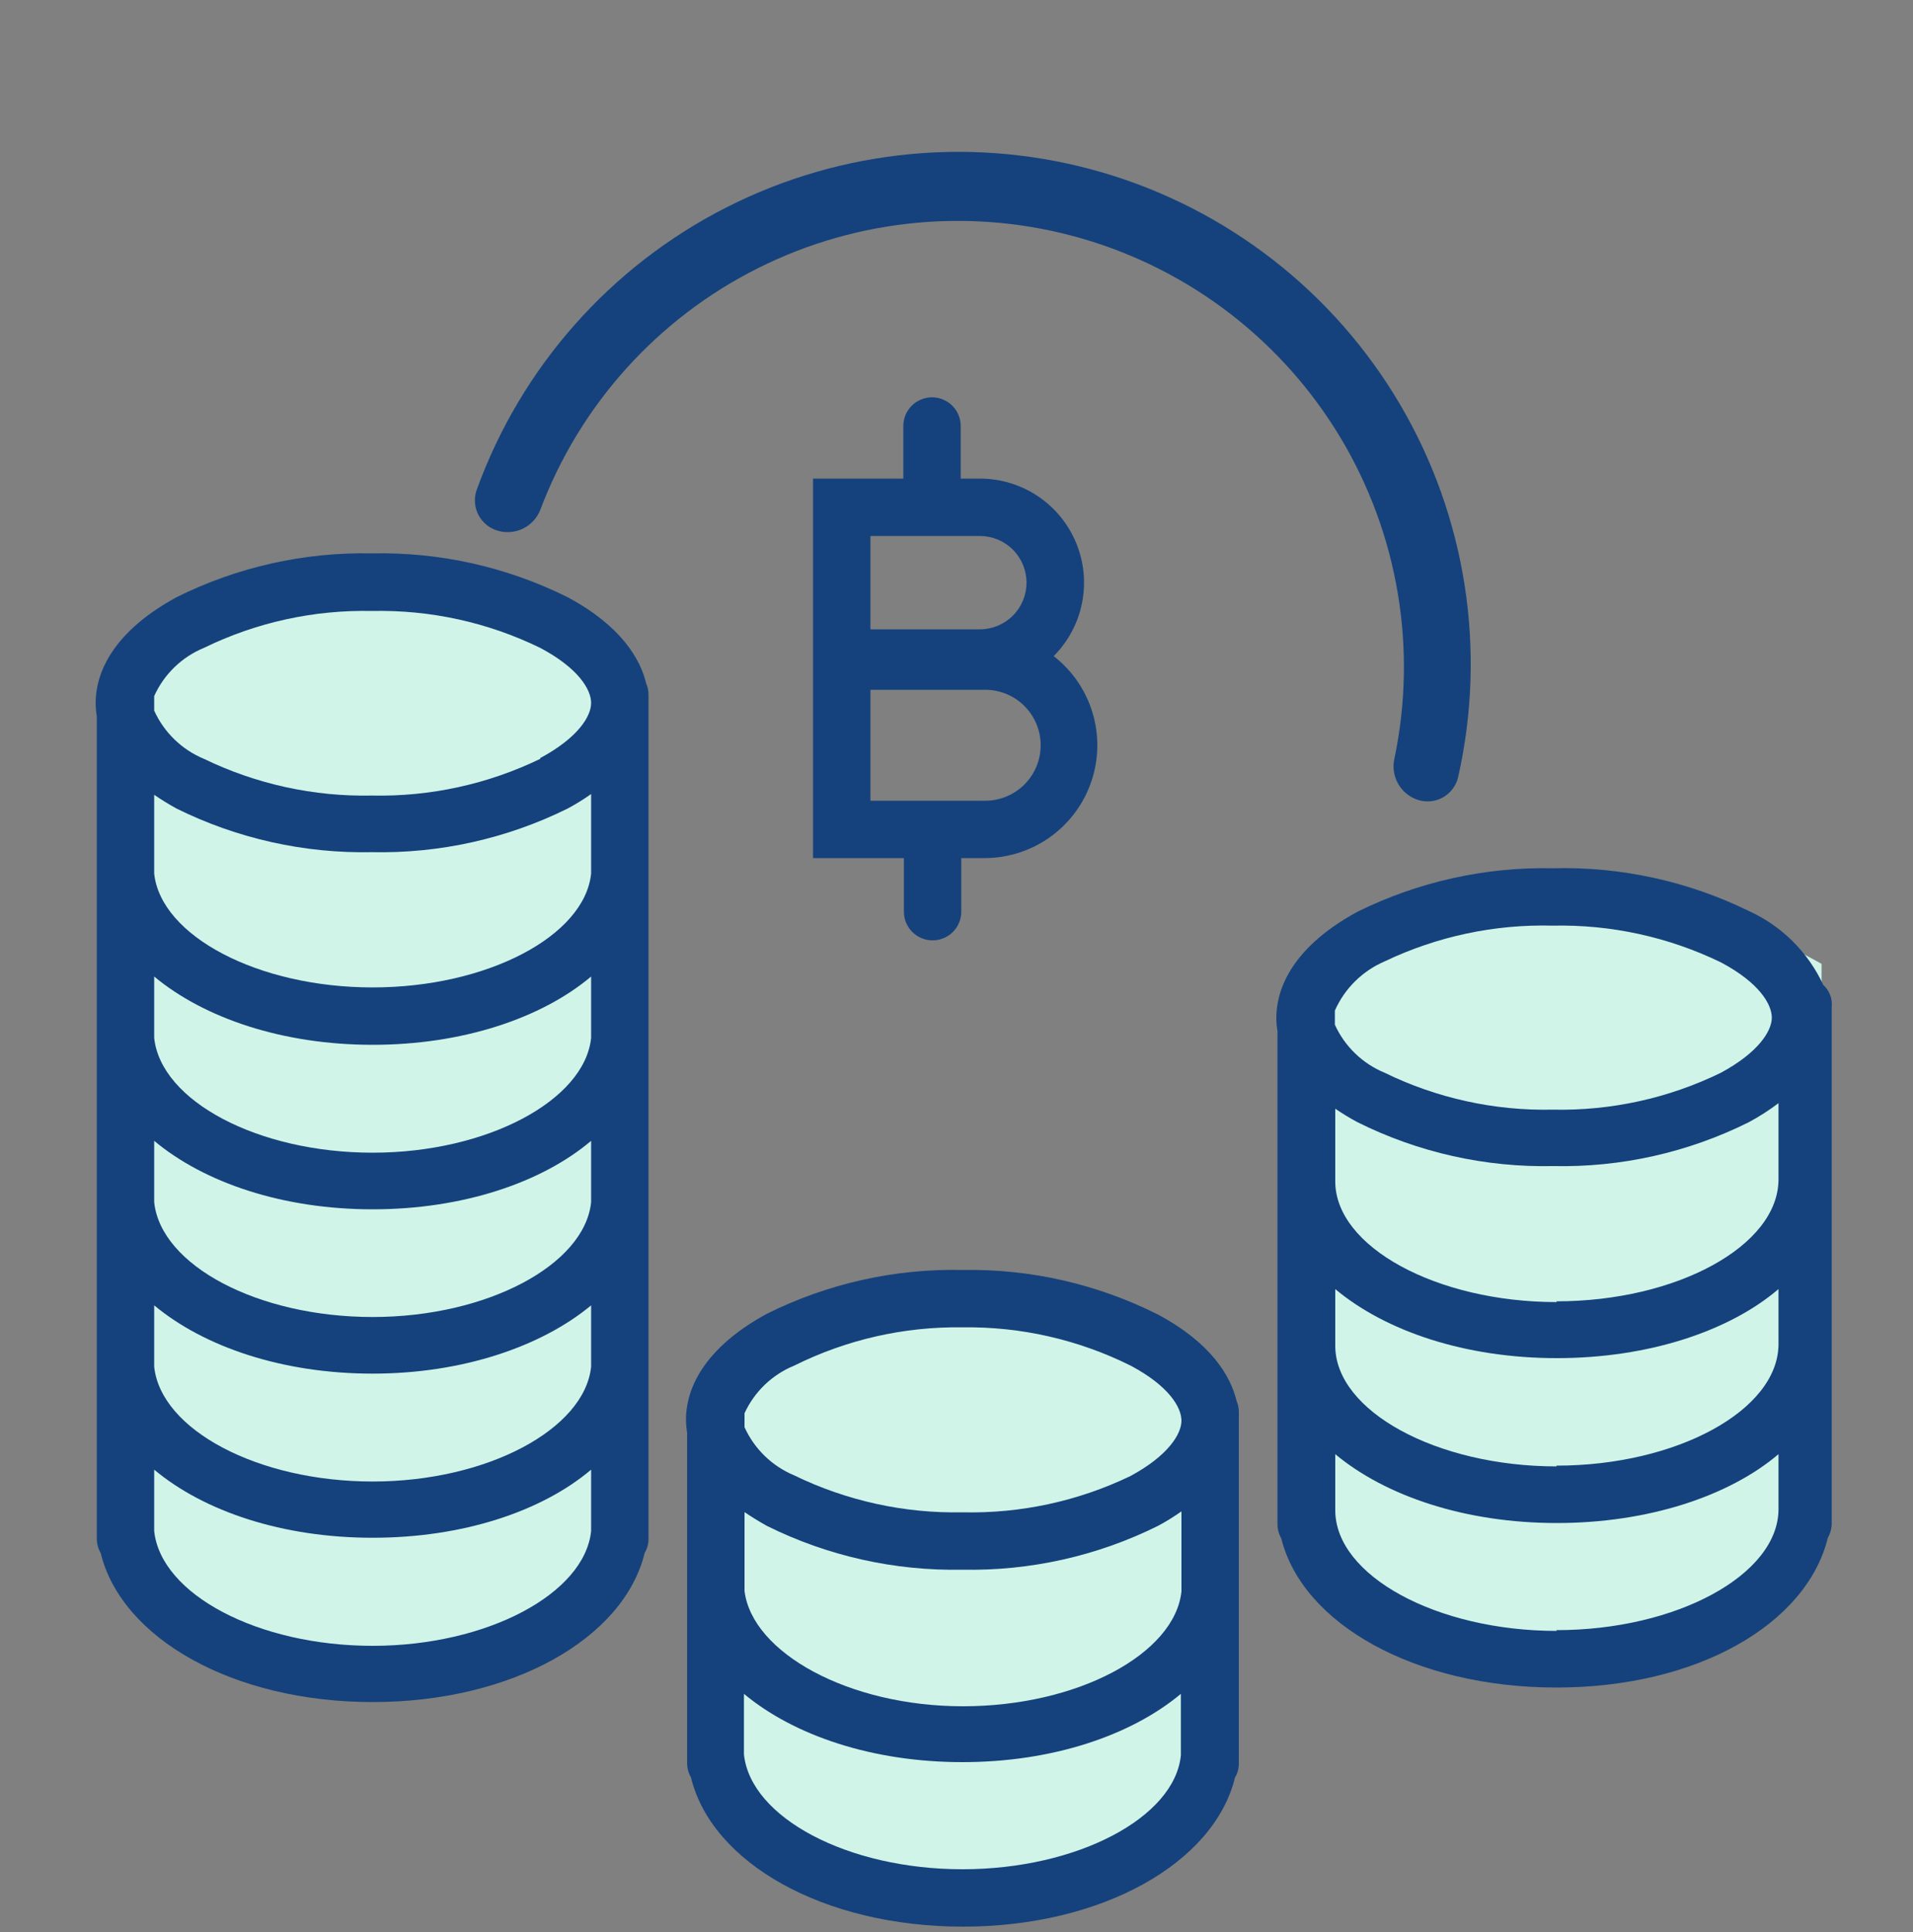
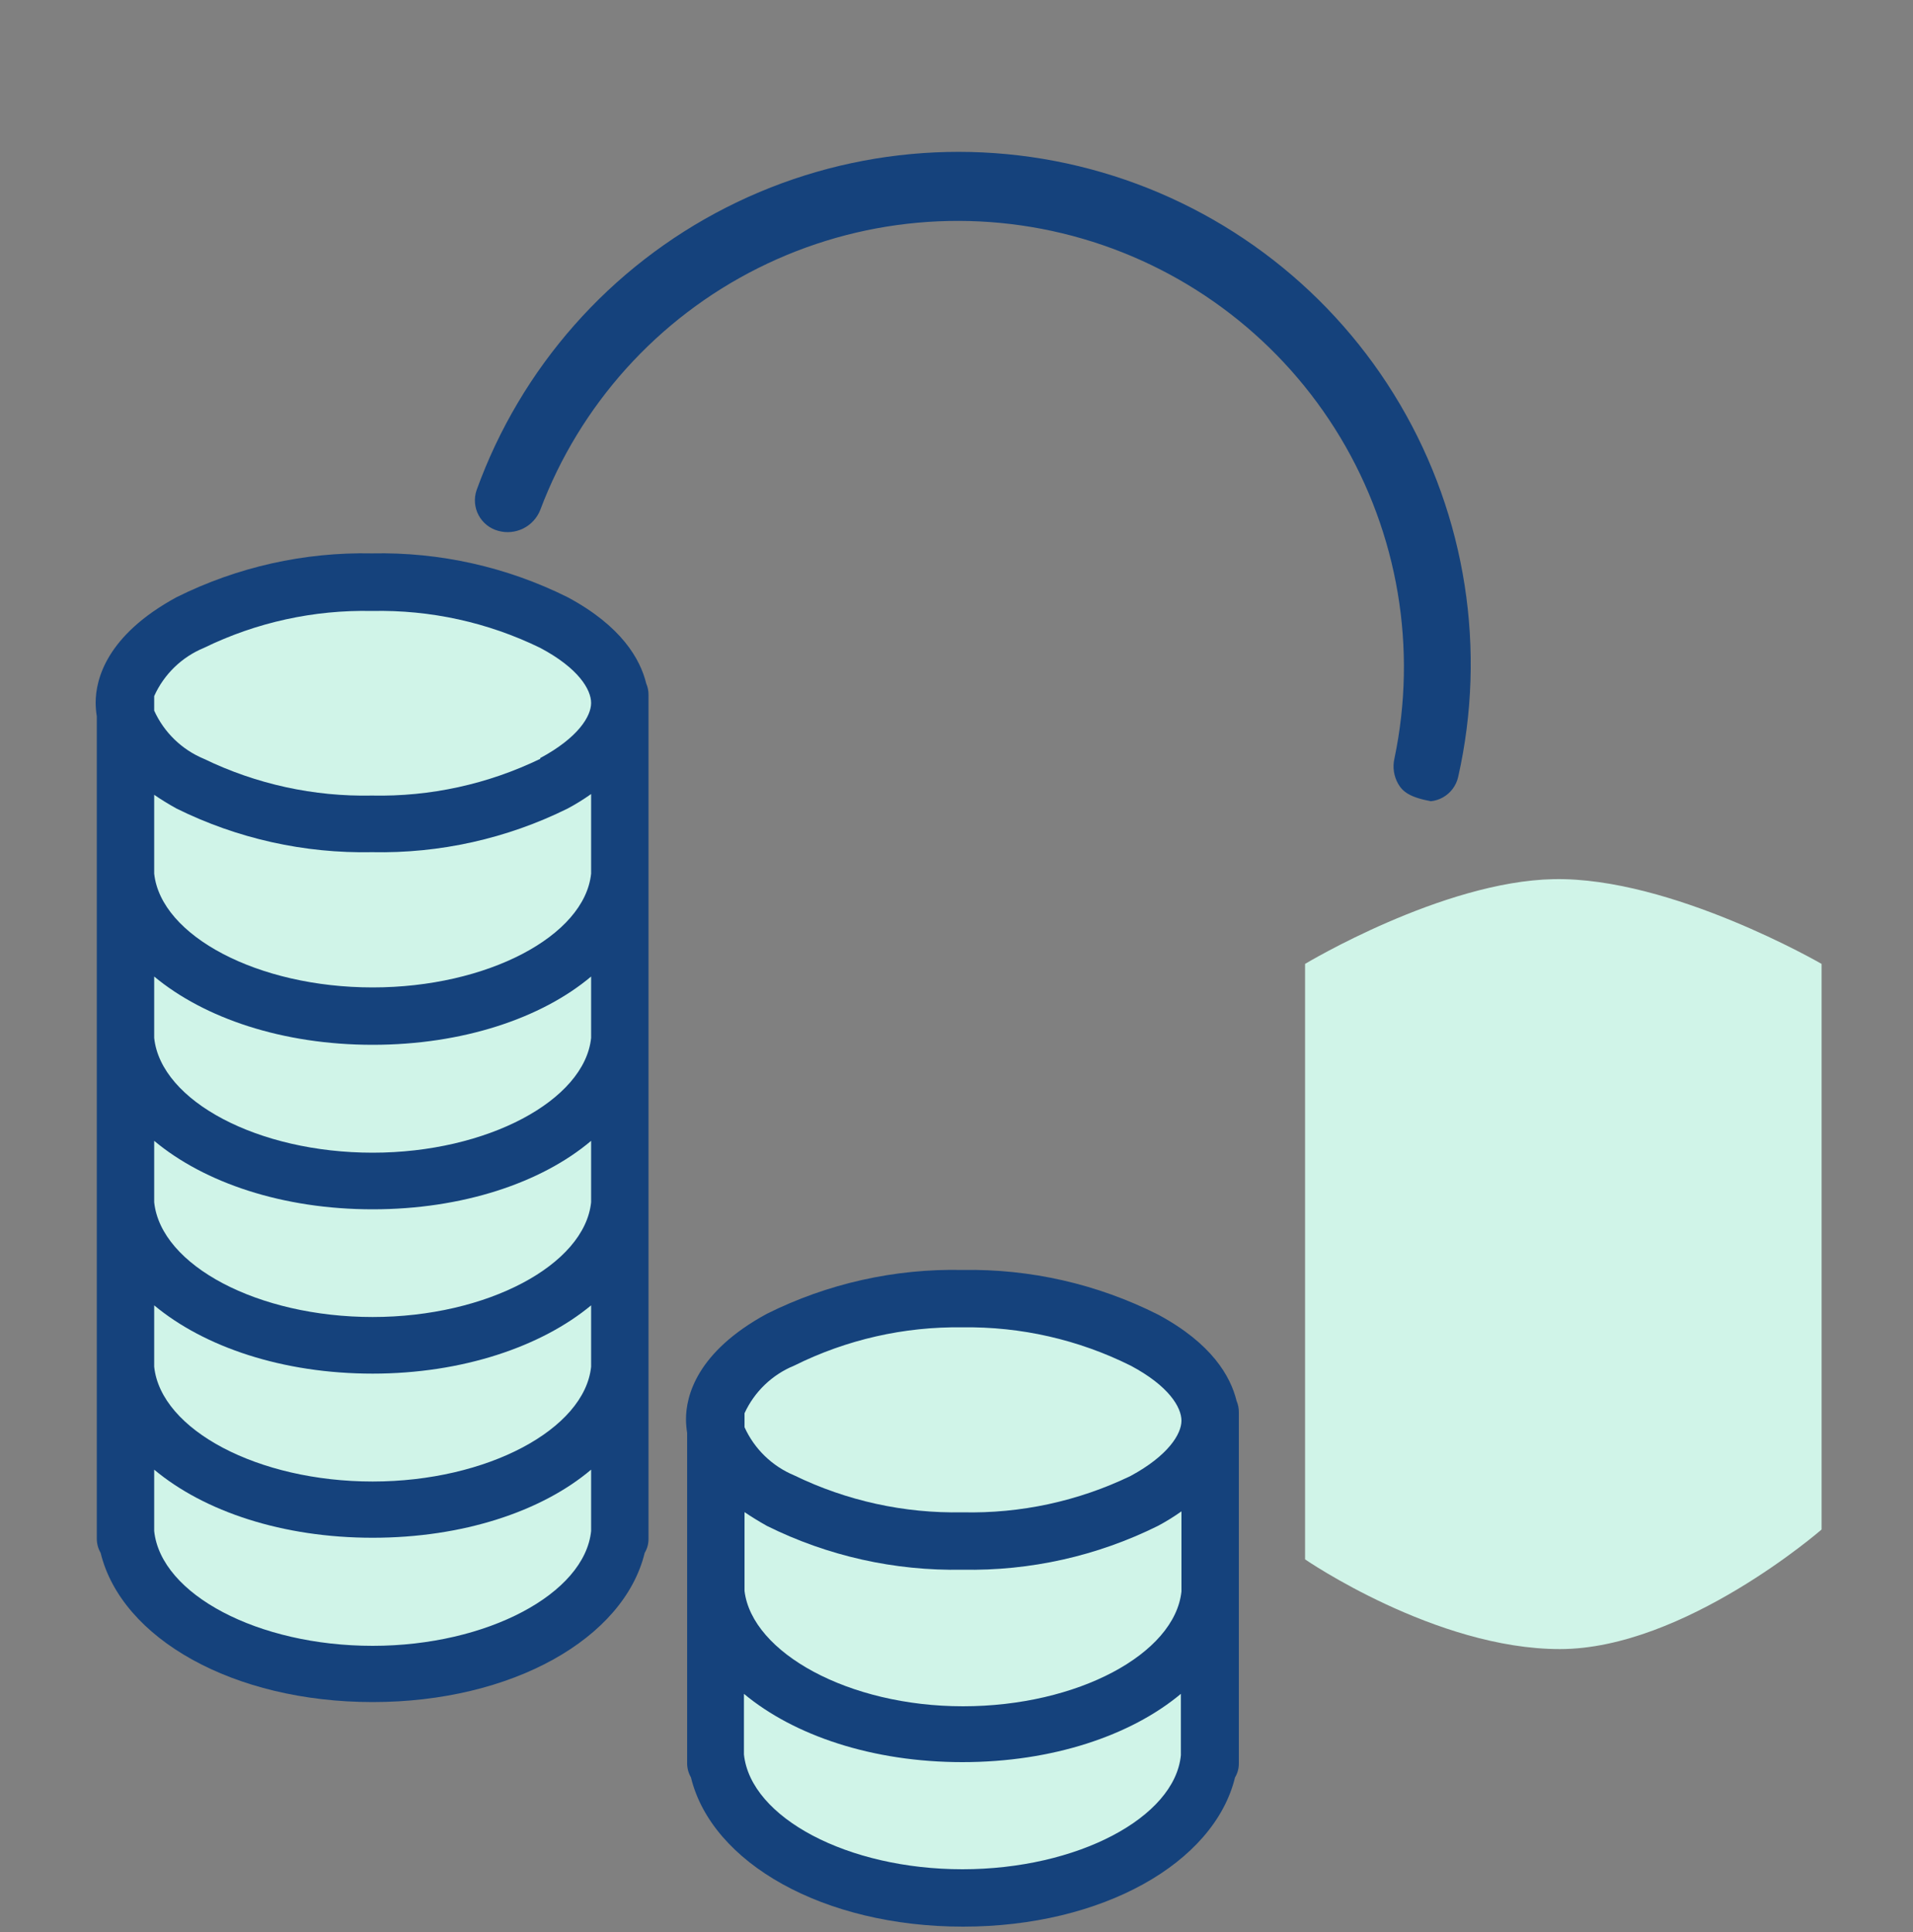
<svg xmlns="http://www.w3.org/2000/svg" width="100" height="101" viewBox="0 0 100 101" fill="none">
  <rect x="0" y="0" width="100" height="101" fill="#808080" stroke="none" />
  <path d="M6.5 81.69V35.9C6.5 35.9 13.68 29.73 19.5 29.57C25.65 29.41 33.5 35.9 33.5 35.9V81.69C33.5 81.69 25.23 86.99 18.74 86.99C12.25 86.99 6.5 81.69 6.5 81.69Z" fill="#D0F4E8" />
  <path d="M37.25 93.12L37.75 71.88C37.75 71.88 44.58 66.97 50.36 66.88C56.48 66.79 64.25 73.39 64.25 73.39L63.87 92.57C63.87 92.57 57.44 98.89 49.58 98.89C47.233 98.858 44.92 98.327 42.794 97.332C40.668 96.337 38.778 94.901 37.25 93.12Z" fill="#D0F4E8" />
  <path d="M68.221 81.52V50.39C68.221 50.39 75.401 46.07 81.221 45.96C87.371 45.84 95.221 50.39 95.221 50.39V79.96C95.221 79.96 88.041 86.21 81.541 86.21C75.041 86.21 68.221 81.52 68.221 81.52Z" fill="#D0F4E8" />
-   <path d="M55.08 34.3C55.839 33.538 56.356 32.568 56.564 31.513C56.772 30.457 56.663 29.364 56.249 28.371C55.836 27.378 55.138 26.529 54.243 25.933C53.348 25.336 52.296 25.019 51.22 25.02H50.22V22.27C50.22 21.872 50.062 21.491 49.781 21.209C49.499 20.928 49.118 20.77 48.72 20.77C48.322 20.77 47.941 20.928 47.659 21.209C47.378 21.491 47.22 21.872 47.22 22.27V25.02H42.5V44.86H47.25V47.66C47.25 48.058 47.408 48.439 47.689 48.721C47.971 49.002 48.352 49.16 48.75 49.16C49.148 49.16 49.529 49.002 49.811 48.721C50.092 48.439 50.25 48.058 50.25 47.66V44.86H51.47C52.699 44.858 53.897 44.472 54.896 43.757C55.896 43.041 56.647 42.032 57.044 40.868C57.442 39.705 57.466 38.447 57.114 37.27C56.762 36.092 56.051 35.054 55.08 34.3ZM45.5 28.02H51.22C51.867 28.02 52.488 28.277 52.945 28.735C53.403 29.192 53.66 29.813 53.66 30.46C53.66 31.107 53.403 31.728 52.945 32.185C52.488 32.643 51.867 32.9 51.22 32.9H45.5V28.02ZM51.5 41.86H45.5V36.06H51.5C52.269 36.06 53.007 36.365 53.551 36.909C54.094 37.453 54.4 38.191 54.4 38.96C54.4 39.729 54.094 40.467 53.551 41.011C53.007 41.554 52.269 41.86 51.5 41.86Z" fill="#15427C" />
-   <path d="M26.041 27.75C25.824 27.691 25.621 27.588 25.445 27.448C25.269 27.307 25.124 27.132 25.018 26.934C24.912 26.735 24.848 26.517 24.83 26.293C24.811 26.069 24.839 25.843 24.911 25.63C27.224 19.218 31.895 13.93 37.972 10.843C44.048 7.756 51.074 7.102 57.616 9.014C64.158 10.927 69.725 15.262 73.182 21.136C76.639 27.011 77.725 33.982 76.221 40.63C76.169 40.85 76.073 41.056 75.938 41.237C75.803 41.418 75.632 41.569 75.436 41.681C75.239 41.793 75.022 41.863 74.798 41.886C74.573 41.91 74.346 41.888 74.131 41.82C73.691 41.681 73.32 41.382 73.09 40.981C72.86 40.581 72.789 40.11 72.891 39.66C74.098 33.908 73.09 27.913 70.067 22.873C67.044 17.834 62.23 14.121 56.587 12.478C50.945 10.835 44.89 11.383 39.635 14.013C34.379 16.642 30.31 21.159 28.241 26.66C28.075 27.082 27.757 27.427 27.351 27.628C26.944 27.83 26.477 27.873 26.041 27.75Z" fill="#15427C" />
+   <path d="M26.041 27.75C25.824 27.691 25.621 27.588 25.445 27.448C25.269 27.307 25.124 27.132 25.018 26.934C24.912 26.735 24.848 26.517 24.83 26.293C24.811 26.069 24.839 25.843 24.911 25.63C27.224 19.218 31.895 13.93 37.972 10.843C44.048 7.756 51.074 7.102 57.616 9.014C64.158 10.927 69.725 15.262 73.182 21.136C76.639 27.011 77.725 33.982 76.221 40.63C76.169 40.85 76.073 41.056 75.938 41.237C75.803 41.418 75.632 41.569 75.436 41.681C75.239 41.793 75.022 41.863 74.798 41.886C73.691 41.681 73.32 41.382 73.09 40.981C72.86 40.581 72.789 40.11 72.891 39.66C74.098 33.908 73.09 27.913 70.067 22.873C67.044 17.834 62.23 14.121 56.587 12.478C50.945 10.835 44.89 11.383 39.635 14.013C34.379 16.642 30.31 21.159 28.241 26.66C28.075 27.082 27.757 27.427 27.351 27.628C26.944 27.83 26.477 27.873 26.041 27.75Z" fill="#15427C" />
  <path d="M33.78 35.73C33.47 34.46 32.49 32.73 29.67 31.22C26.499 29.64 22.992 28.854 19.45 28.93C15.908 28.854 12.401 29.64 9.23 31.22C5.55 33.22 5 35.53 5 36.74C5.002 36.978 5.022 37.215 5.06 37.45V80.45C5.062 80.707 5.131 80.958 5.26 81.18C6.35 85.66 12.2 88.98 19.48 88.98C26.76 88.98 32.61 85.66 33.7 81.18C33.833 80.96 33.903 80.707 33.9 80.45V36.33C33.903 36.124 33.862 35.919 33.78 35.73ZM30.9 80.04C30.56 83.31 25.47 86.04 19.48 86.04C13.49 86.04 8.41 83.35 8.06 80.04V76.83C10.68 79.02 14.78 80.39 19.48 80.39C24.18 80.39 28.31 79.02 30.9 76.83V80.04ZM30.9 71.45C30.56 74.71 25.47 77.45 19.48 77.45C13.49 77.45 8.41 74.75 8.06 71.45V68.24C10.68 70.42 14.78 71.81 19.48 71.81C24.18 71.81 28.31 70.39 30.9 68.24V71.45ZM30.9 62.85C30.56 66.12 25.47 68.85 19.48 68.85C13.49 68.85 8.41 66.16 8.06 62.85V59.64C10.68 61.83 14.78 63.22 19.48 63.22C24.18 63.22 28.31 61.83 30.9 59.64V62.85ZM30.9 54.26C30.56 57.52 25.47 60.26 19.48 60.26C13.49 60.26 8.41 57.56 8.06 54.26V51.05C10.68 53.23 14.78 54.62 19.48 54.62C24.18 54.62 28.31 53.23 30.9 51.05V54.26ZM30.9 45.67C30.56 48.93 25.47 51.62 19.48 51.62C13.49 51.62 8.41 48.93 8.06 45.67V41.55C8.407 41.79 8.797 42.03 9.23 42.27C12.403 43.841 15.909 44.623 19.45 44.55C22.991 44.623 26.497 43.841 29.67 42.27C30.096 42.043 30.506 41.789 30.9 41.51V45.67ZM28.24 39.67C25.503 40.996 22.491 41.654 19.45 41.59C16.409 41.654 13.397 40.996 10.66 39.67C9.505 39.19 8.576 38.289 8.06 37.15V36.39C8.573 35.249 9.503 34.347 10.66 33.87C13.394 32.535 16.408 31.874 19.45 31.94C22.492 31.874 25.506 32.535 28.24 33.87C30.24 34.93 30.9 36.05 30.9 36.75C30.9 37.45 30.21 38.57 28.24 39.63V39.67Z" fill="#15427C" />
  <path d="M64.639 73.23C64.329 71.96 63.349 70.23 60.529 68.72C57.362 67.126 53.855 66.327 50.309 66.39C46.767 66.314 43.26 67.1 40.089 68.68C36.409 70.68 35.859 72.99 35.859 74.2C35.861 74.438 35.882 74.675 35.919 74.91V92.19C35.922 92.446 35.991 92.698 36.119 92.92C37.209 97.4 43.059 100.72 50.339 100.72C57.619 100.72 63.469 97.39 64.559 92.92C64.692 92.7 64.761 92.447 64.759 92.19V73.83C64.761 73.624 64.72 73.419 64.639 73.23ZM41.519 71.39C44.248 70.031 47.262 69.345 50.309 69.39C53.357 69.345 56.371 70.031 59.099 71.39C61.099 72.45 61.759 73.57 61.759 74.27C61.759 74.97 61.059 76.1 59.099 77.16C56.361 78.48 53.348 79.131 50.309 79.06C47.268 79.122 44.255 78.46 41.519 77.13C40.364 76.65 39.435 75.749 38.919 74.61V73.88C39.439 72.75 40.368 71.86 41.519 71.39ZM61.759 79.04V83.2C61.409 86.46 56.329 89.2 50.339 89.2C44.349 89.2 39.309 86.39 38.919 83.17V79.05C39.273 79.29 39.663 79.53 40.089 79.77C43.262 81.345 46.768 82.13 50.309 82.06C53.851 82.13 57.357 81.345 60.529 79.77C60.955 79.543 61.366 79.289 61.759 79.01V79.04ZM50.309 97.72C44.309 97.72 39.239 95.02 38.889 91.72V88.55C41.509 90.73 45.609 92.12 50.309 92.12C55.009 92.12 59.119 90.73 61.729 88.55V91.76C61.409 95.02 56.309 97.72 50.309 97.72Z" fill="#15427C" />
-   <path d="M95.309 51.49C94.514 49.774 93.131 48.401 91.409 47.62C88.225 46.063 84.712 45.297 81.169 45.39C77.628 45.316 74.122 46.099 70.949 47.67C67.269 49.67 66.719 51.99 66.719 53.2C66.717 53.438 66.737 53.676 66.779 53.91V79.69C66.782 79.95 66.851 80.204 66.979 80.43C68.089 84.9 73.979 88.22 81.359 88.22C88.739 88.22 94.439 84.9 95.549 80.39C95.677 80.164 95.746 79.909 95.749 79.65V52.65C95.773 52.435 95.745 52.218 95.669 52.017C95.592 51.815 95.469 51.635 95.309 51.49ZM72.379 50.26C75.12 48.951 78.132 48.31 81.169 48.39C84.21 48.325 87.222 48.983 89.959 50.31C91.959 51.37 92.619 52.5 92.619 53.2C92.619 53.9 91.919 55.02 89.959 56.08C87.225 57.415 84.211 58.076 81.169 58.01C78.127 58.076 75.113 57.415 72.379 56.08C71.225 55.603 70.296 54.706 69.779 53.57V52.83C70.29 51.676 71.219 50.758 72.379 50.26ZM81.379 85.26C75.099 85.26 69.799 82.37 69.799 78.95V76.02C72.439 78.22 76.609 79.62 81.379 79.62C86.149 79.62 90.379 78.22 92.969 76.02V78.91C92.949 82.33 87.639 85.22 81.359 85.22L81.379 85.26ZM81.379 76.66C75.099 76.66 69.799 73.77 69.799 70.35V67.39C72.439 69.6 76.609 71 81.379 71C86.149 71 90.379 69.6 92.969 67.39V70.28C92.949 73.73 87.639 76.62 81.359 76.62L81.379 76.66ZM81.379 68.07C75.099 68.07 69.799 65.18 69.799 61.76V57.96C70.176 58.218 70.566 58.455 70.969 58.67C74.14 60.25 77.647 61.036 81.189 60.96C84.731 61.036 88.238 60.25 91.409 58.67C91.954 58.378 92.476 58.044 92.969 57.67V61.67C92.949 65.14 87.639 68.03 81.359 68.03L81.379 68.07Z" fill="#15427C" />
</svg>